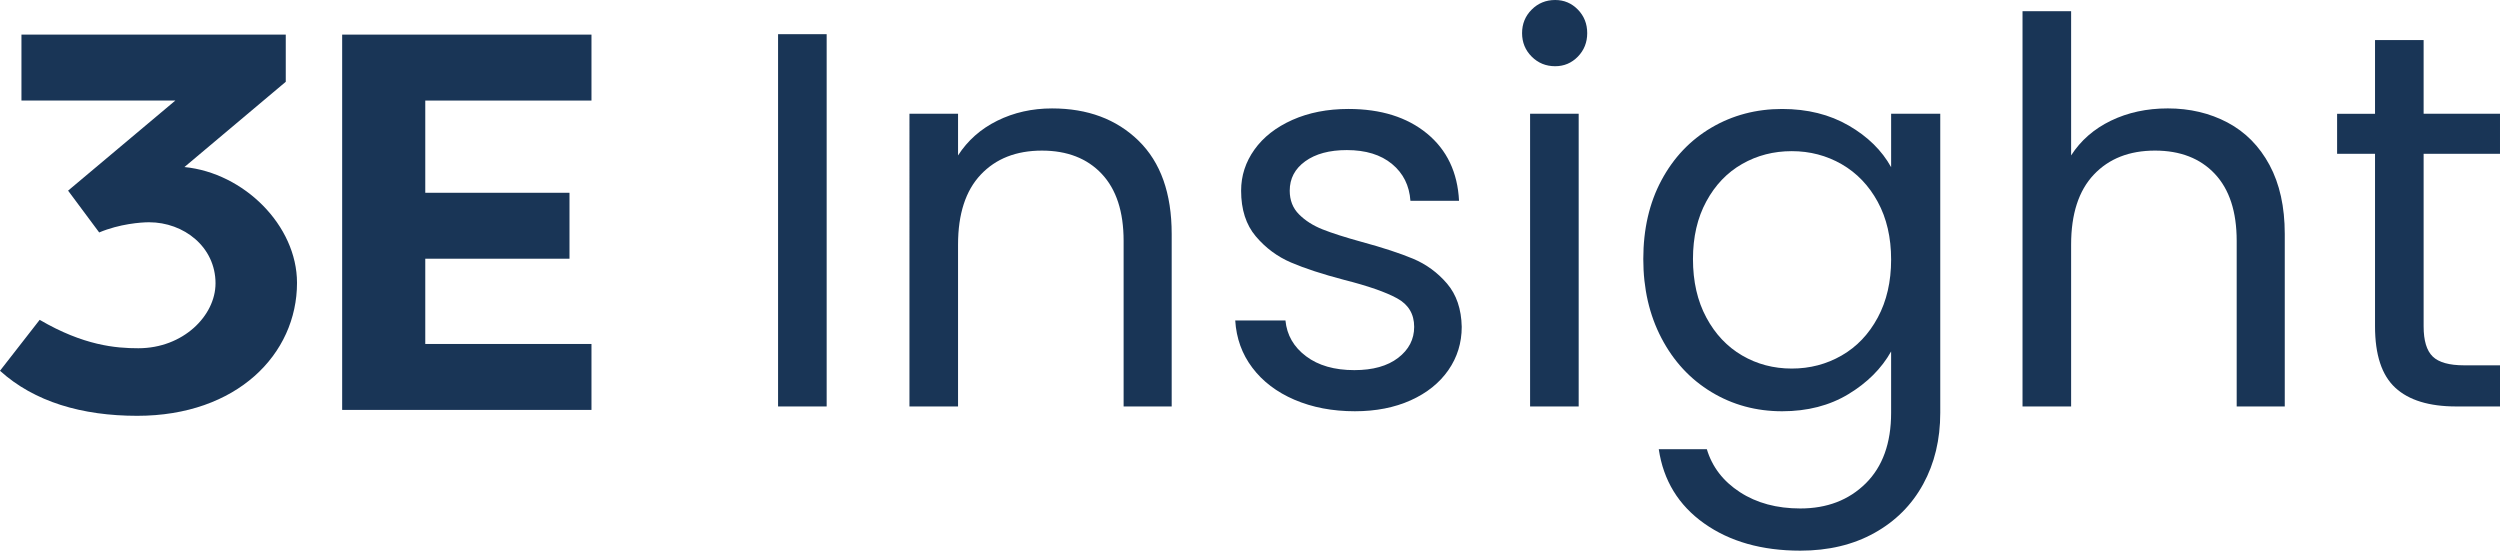
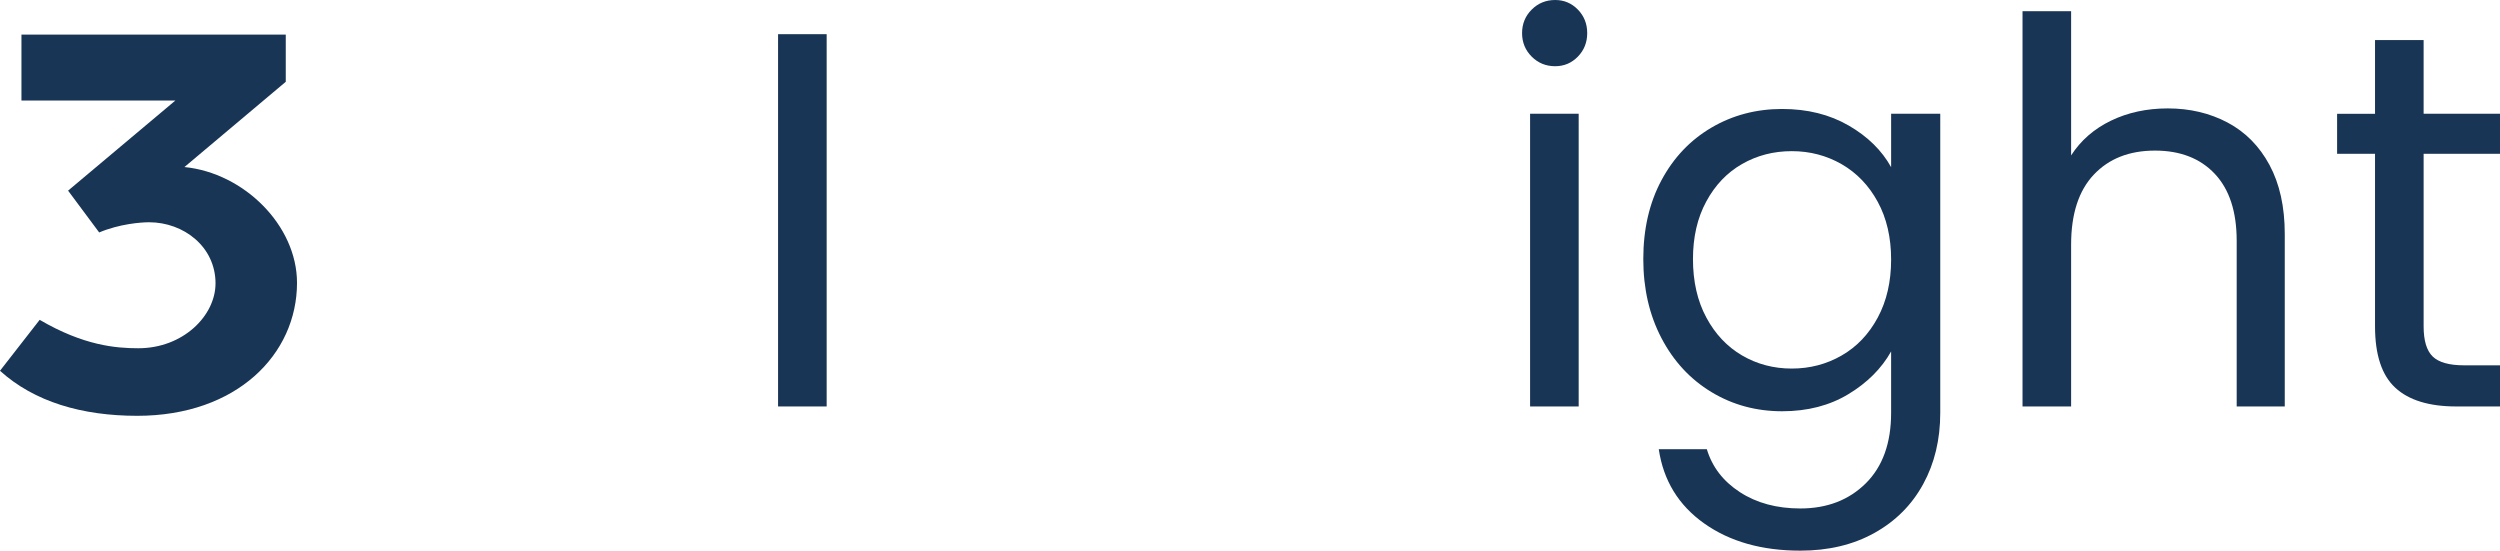
<svg xmlns="http://www.w3.org/2000/svg" id="Layer_2" version="1.1" viewBox="0 0 181.601 40">
  <defs>
    <style>
      .st0 {
        fill: #193556;
      }
    </style>
  </defs>
  <g>
    <path class="st0" d="M15.656,20.585c0-2.649-2.298-4.44-4.829-4.44-.585,0-2.142.117-3.622.74l-2.259-3.037,7.789-6.543H1.558V2.514h19.2v3.427l-7.361,6.193c4.323.428,8.178,4.245,8.178,8.412,0,5.18-4.362,9.659-11.606,9.659-4.011,0-7.477-1.013-9.97-3.272l2.883-3.7c3.193,1.869,5.53,2.064,7.165,2.064,3.272,0,5.608-2.376,5.608-4.712" />
-     <polygon class="st0" points="24.855 29.776 24.855 2.514 42.965 2.514 42.965 7.305 30.892 7.305 30.892 14.003 41.368 14.003 41.368 18.793 30.892 18.793 30.892 24.986 42.965 24.986 42.965 29.776 24.855 29.776" />
  </g>
  <g>
-     <path class="st0" d="M60.049,2.483v27.042h-3.53V2.483h3.53Z" />
-     <path class="st0" d="M82.706,10.223c1.604,1.565,2.406,3.821,2.406,6.77v12.532h-3.492v-12.028c0-2.121-.53-3.743-1.591-4.87-1.06-1.124-2.509-1.687-4.345-1.687-1.862,0-3.343.582-4.442,1.746s-1.649,2.859-1.649,5.083v11.756h-3.53V8.264h3.53v3.026c.699-1.086,1.649-1.926,2.852-2.522,1.203-.594,2.528-.892,3.977-.892,2.586,0,4.681.782,6.285,2.347Z" />
-     <path class="st0" d="M94.035,29.04c-1.293-.556-2.314-1.332-3.065-2.329-.751-.994-1.163-2.139-1.242-3.432h3.648c.103,1.06.601,1.927,1.494,2.598.893.673,2.062,1.009,3.511,1.009,1.345,0,2.406-.296,3.182-.892.775-.595,1.163-1.345,1.163-2.25,0-.932-.414-1.622-1.242-2.075s-2.108-.899-3.841-1.338c-1.577-.414-2.865-.835-3.86-1.262-.997-.426-1.85-1.06-2.561-1.9s-1.067-1.946-1.067-3.317c0-1.087.323-2.082.97-2.988s1.565-1.622,2.755-2.154c1.189-.529,2.547-.795,4.074-.795,2.353,0,4.254.595,5.703,1.784,1.447,1.19,2.224,2.82,2.328,4.889h-3.531c-.077-1.112-.523-2.004-1.338-2.677-.814-.673-1.908-1.009-3.278-1.009-1.268,0-2.276.272-3.027.814s-1.125,1.255-1.125,2.134c0,.698.226,1.275.679,1.725.452.453,1.021.815,1.707,1.087.685.272,1.636.577,2.852.912,1.526.414,2.767.822,3.725,1.221.956.402,1.778,1.003,2.464,1.805.685.802,1.041,1.85,1.067,3.143,0,1.163-.323,2.211-.97,3.142-.647.932-1.559,1.663-2.735,2.193-1.177.529-2.528.795-4.054.795-1.63,0-3.092-.278-4.385-.834Z" />
+     <path class="st0" d="M60.049,2.483v27.042h-3.53V2.483Z" />
    <path class="st0" d="M111.262,4.112c-.465-.465-.698-1.034-.698-1.707s.233-1.242.698-1.707,1.034-.698,1.707-.698c.647,0,1.196.233,1.649.698.452.465.678,1.035.678,1.707s-.226,1.242-.678,1.707c-.453.465-1.003.698-1.649.698-.673,0-1.242-.233-1.707-.698ZM114.676,8.264v21.261h-3.53V8.264h3.53Z" />
    <path class="st0" d="M134.288,9.117c1.384.802,2.411,1.811,3.084,3.027v-3.88h3.569v21.726c0,1.941-.414,3.666-1.242,5.179s-2.012,2.697-3.55,3.55c-1.539.854-3.33,1.281-5.374,1.281-2.793,0-5.121-.659-6.983-1.979-1.862-1.319-2.962-3.117-3.299-5.392h3.492c.388,1.293,1.19,2.334,2.406,3.123,1.215.789,2.677,1.183,4.384,1.183,1.941,0,3.524-.608,4.753-1.823,1.228-1.217,1.843-2.924,1.843-5.122v-4.461c-.698,1.242-1.733,2.275-3.104,3.103s-2.974,1.242-4.811,1.242c-1.888,0-3.602-.465-5.14-1.396-1.54-.932-2.749-2.238-3.628-3.919-.88-1.681-1.319-3.595-1.319-5.741,0-2.173.439-4.081,1.319-5.723.879-1.642,2.088-2.917,3.628-3.823,1.538-.904,3.252-1.357,5.14-1.357,1.837,0,3.447.402,4.83,1.202ZM136.402,14.665c-.647-1.189-1.52-2.101-2.619-2.735-1.1-.633-2.308-.95-3.628-.95s-2.521.31-3.607.932c-1.087.62-1.954,1.526-2.599,2.716-.648,1.19-.971,2.586-.971,4.19,0,1.629.323,3.045.971,4.248.645,1.202,1.512,2.121,2.599,2.755,1.086.634,2.289.951,3.607.951s2.528-.317,3.628-.951,1.973-1.552,2.619-2.755.97-2.605.97-4.21-.323-3-.97-4.19Z" />
    <path class="st0" d="M161.814,8.903c1.293.686,2.309,1.715,3.046,3.084.737,1.371,1.106,3.04,1.106,5.005v12.532h-3.492v-12.028c0-2.121-.53-3.743-1.591-4.87-1.06-1.124-2.509-1.687-4.345-1.687-1.862,0-3.343.582-4.442,1.746s-1.649,2.859-1.649,5.083v11.756h-3.53V.814h3.53v10.475c.699-1.086,1.662-1.926,2.891-2.522,1.228-.594,2.606-.892,4.132-.892,1.603,0,3.051.343,4.344,1.027Z" />
    <path class="st0" d="M176.053,11.174v12.531c0,1.035.219,1.766.66,2.193.44.426,1.202.639,2.289.639h2.599v2.988h-3.181c-1.966,0-3.441-.452-4.423-1.358-.983-.905-1.474-2.393-1.474-4.462v-12.531h-2.755v-2.91h2.755V2.909h3.53v5.354h5.548v2.91h-5.548Z" />
  </g>
</svg>